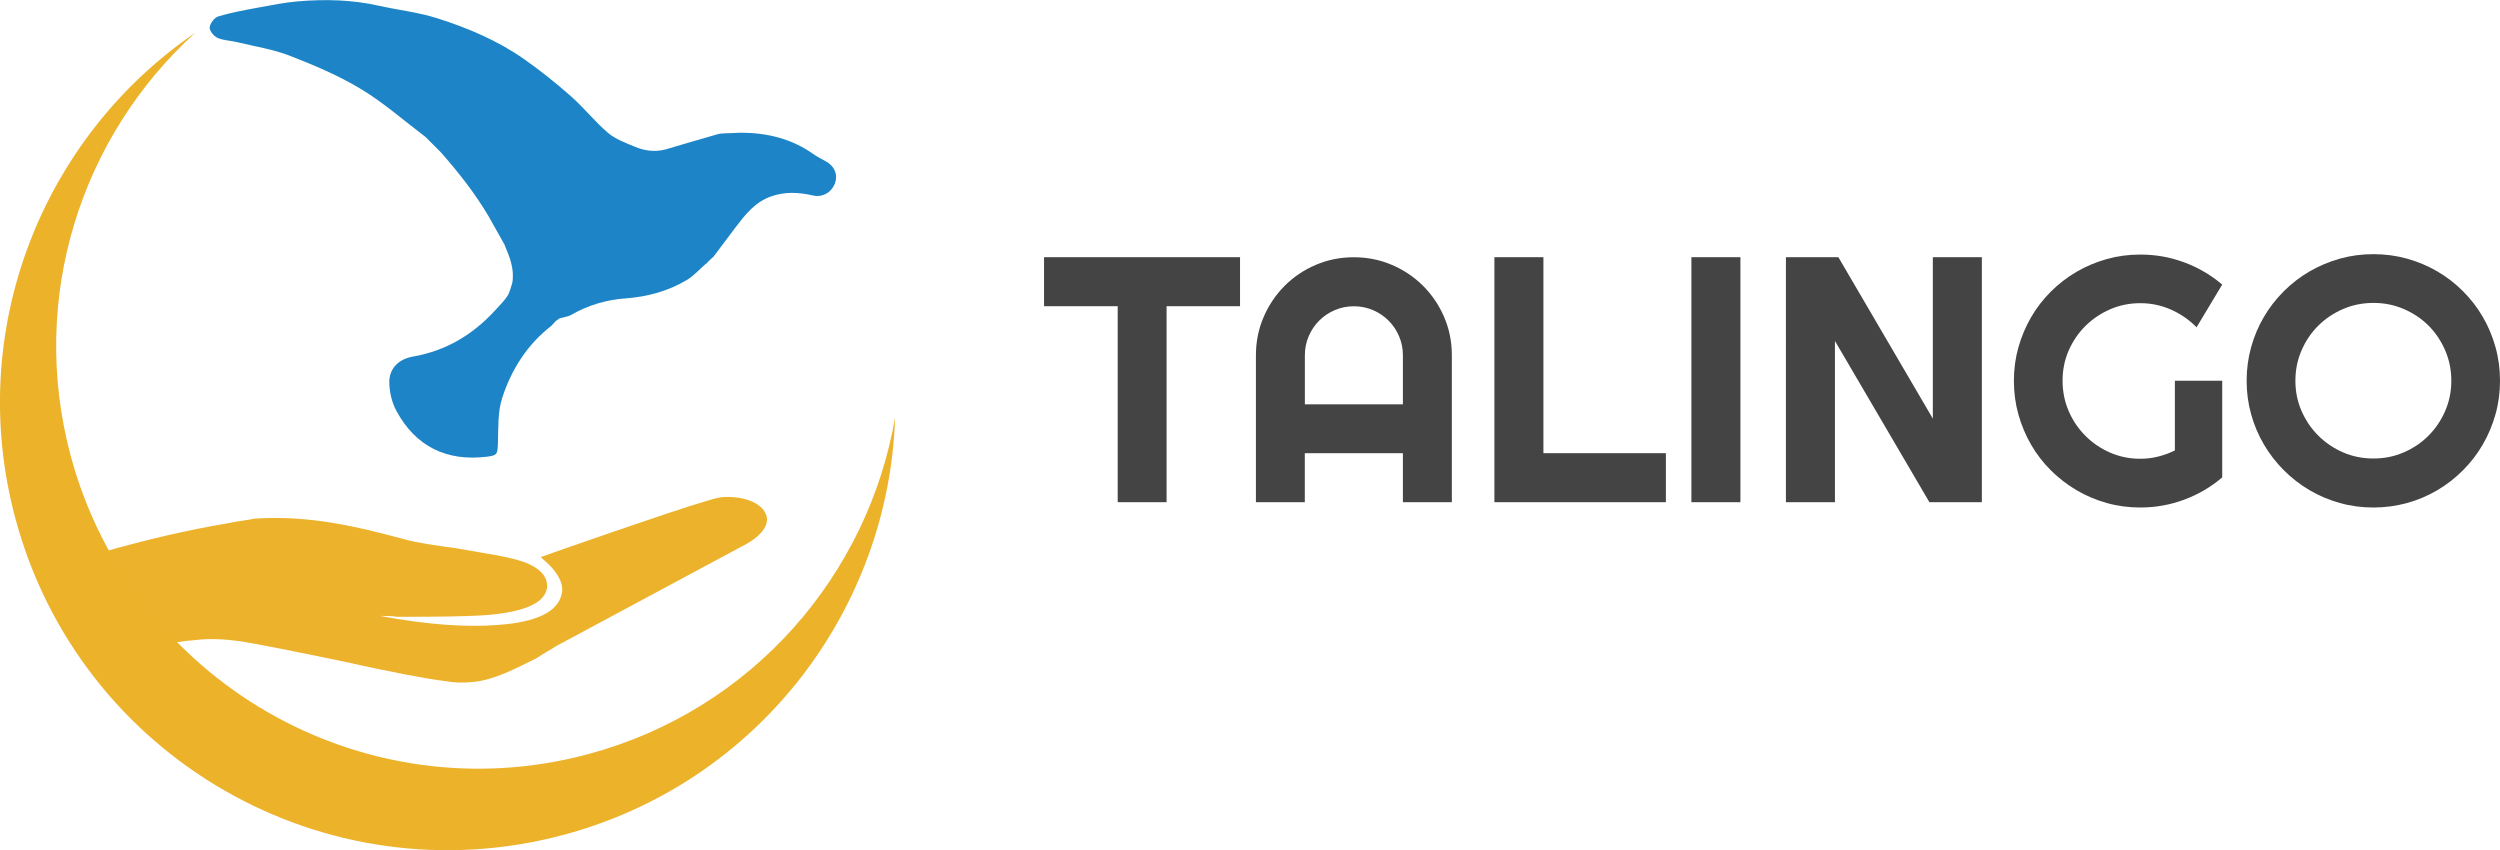
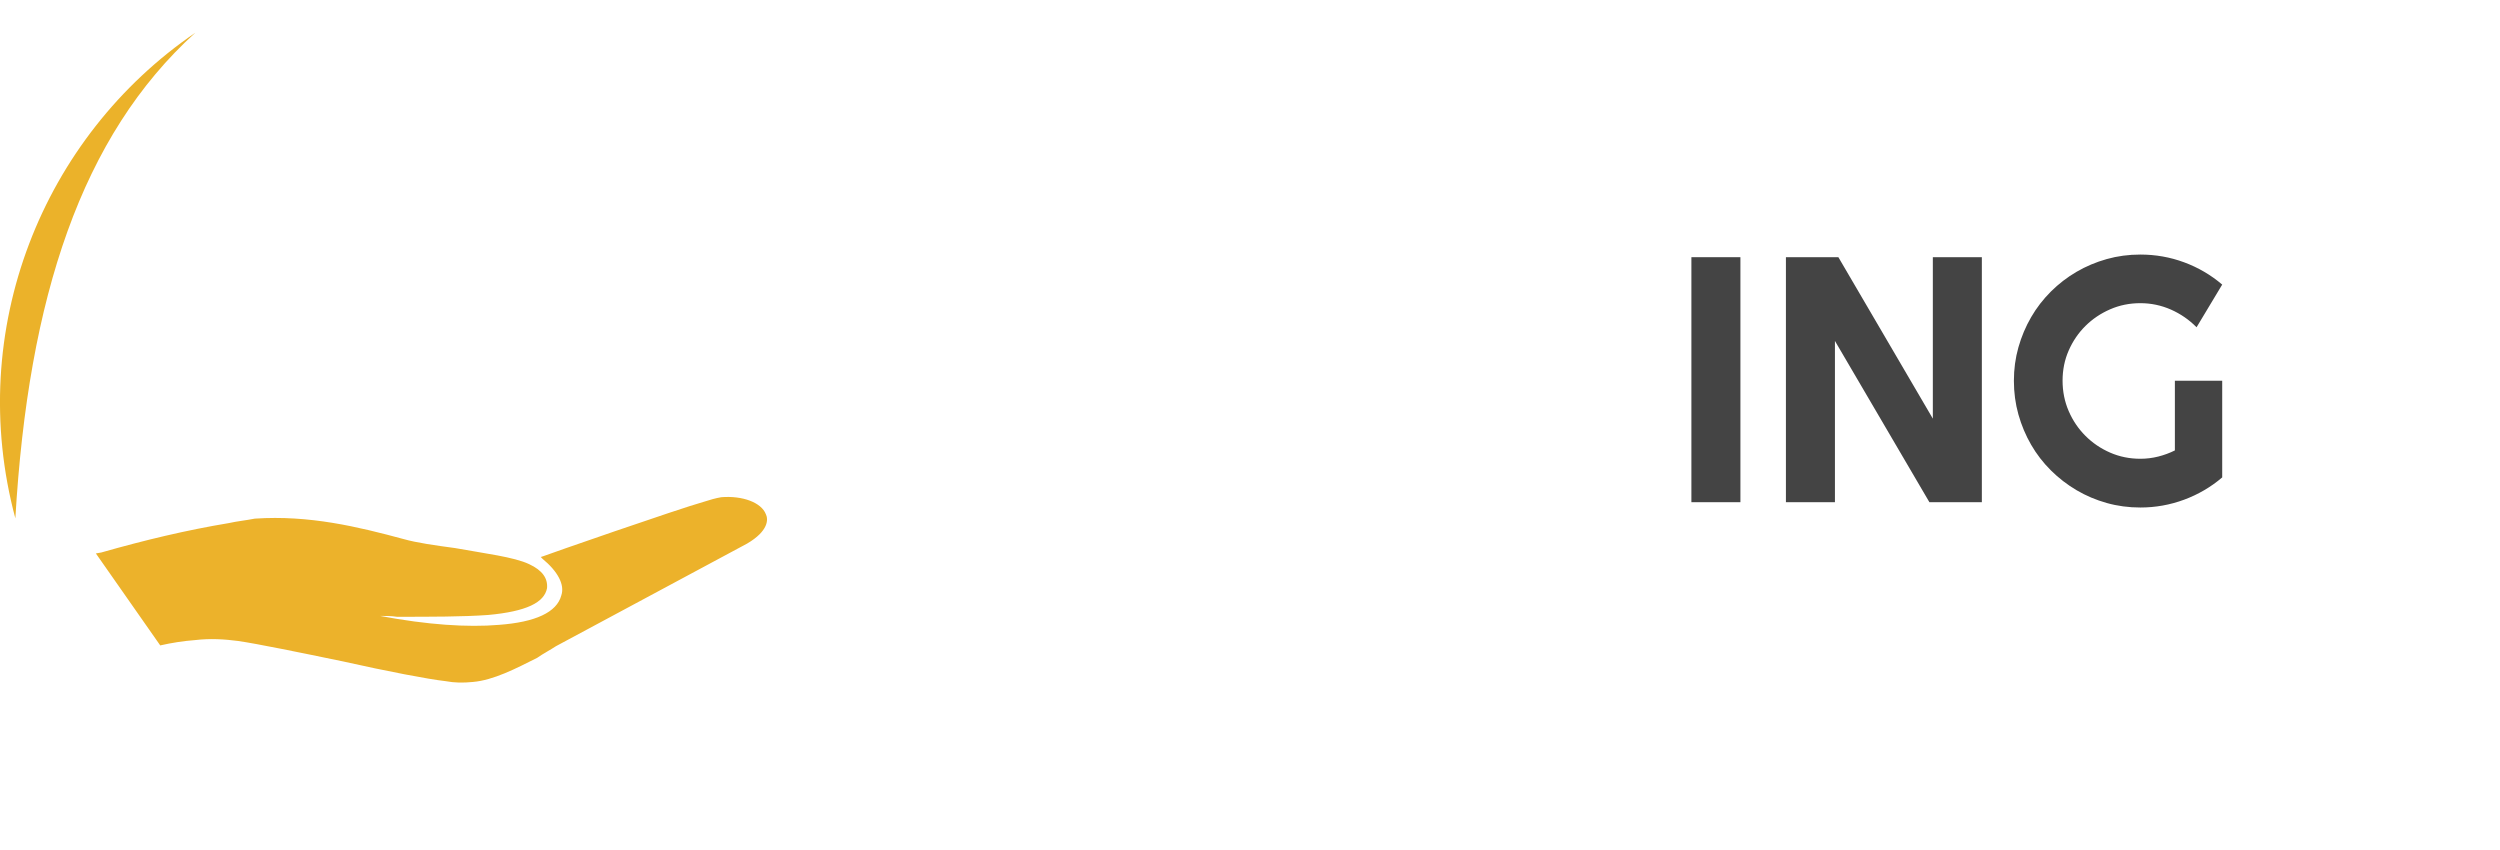
<svg xmlns="http://www.w3.org/2000/svg" id="Calque_2" data-name="Calque 2" viewBox="0 0 371.32 126.28">
  <defs>
    <style>
      .cls-1 {
        fill: #1d85c7;
      }

      .cls-2 {
        fill: #444;
      }

      .cls-3 {
        fill: #ebb22a;
      }

      .cls-3, .cls-4 {
        fill-rule: evenodd;
      }

      .cls-4 {
        fill: #ecb22b;
      }
    </style>
  </defs>
  <g id="Calque_1-2" data-name="Calque 1">
    <path class="cls-4" d="M113.75,76.37c-.66-1.73-3.46-2.78-6.63-2.52-.79,.13-1.73,.4-2.52,.66-3.85,1.07-23.62,7.96-23.88,8.09l-.4,.13,.26,.27c2.26,1.86,3.33,3.85,2.79,5.43-.66,2.52-3.85,3.98-9.28,4.38-4.64,.39-10.61,0-17.65-1.33,.79,0,1.73,0,2.52,.13,5.03,0,9.82,0,13.54-.27,5.7-.52,8.35-1.85,8.75-3.98,.13-1.46-.68-2.65-2.66-3.57-2.25-1.07-6.63-1.59-11.02-2.39-2.92-.39-5.71-.79-7.57-1.32-6.89-1.86-14.06-3.59-22.15-3.05-1.33,.26-2.65,.39-3.85,.66-6.36,1.06-12.46,2.52-18.96,4.37l-.8,.14,9.56,13.66c1.72-.39,3.45-.66,5.18-.79,2.25-.27,4.37-.13,6.36,.13,2.8,.4,9.29,1.73,15.66,3.05,6.5,1.46,12.73,2.65,15.11,2.91,1.47,.27,2.67,.27,4.12,.13,3.06-.26,6.37-1.98,9.55-3.58,.94-.66,2-1.2,2.79-1.73l28.39-15.24c3.18-1.86,3.18-3.59,2.79-4.38h0Z" />
-     <path class="cls-3" d="M29,4.87C6.33,20.35-5.23,48.98,2.28,76.99c9.5,35.46,45.95,56.51,81.42,47.01,28.98-7.76,48.33-33.52,49.25-62.02-4.01,23.4-21.18,43.49-45.62,50.04-33.47,8.97-67.87-10.89-76.84-44.36C4.2,44.14,12.12,20.17,29,4.87h0Z" />
-     <path class="cls-1" d="M82.48,47.73c.21-.15,.42-.3,.63-.45h.08s.07-.04,.07-.04c.52-.15,1.1-.2,1.56-.46,2.51-1.45,5.22-2.25,8.08-2.46,3.26-.24,6.32-1.07,9.11-2.73,1.04-.62,1.87-1.58,2.79-2.38,.08-.03,.14-.07,.19-.13,.07-.08,.13-.17,.2-.25v.02c.27-.25,.54-.51,.81-.76,1.09-1.45,2.17-2.91,3.27-4.35,1.43-1.87,2.85-3.71,5.24-4.56,2.11-.75,4.15-.62,6.26-.14,1.46,.33,2.83-.53,3.29-1.95,.4-1.26-.17-2.48-1.47-3.17-.63-.33-1.27-.67-1.85-1.08-3.23-2.27-6.86-3.12-10.73-3.13l-1.35,.06c-.2,0-.4,.02-.61,.02-.47,.04-.96,0-1.4,.13-2.6,.73-5.19,1.51-7.79,2.27-1.6,.44-3.16,.2-4.63-.42-1.36-.58-2.83-1.1-3.92-2.03-1.97-1.68-3.59-3.75-5.53-5.46-2.19-1.93-4.48-3.77-6.87-5.45-3.95-2.78-8.38-4.66-12.95-6.11-2.81-.9-5.81-1.22-8.7-1.87-3.97-.89-7.97-.99-11.99-.65-2.02,.17-4.03,.58-6.04,.95-1.95,.36-3.92,.72-5.82,1.29-.56,.17-1.21,1.03-1.27,1.62-.05,.5,.61,1.32,1.15,1.56,.89,.4,1.94,.4,2.91,.64,2.63,.64,5.34,1.05,7.84,2.02,3.62,1.41,7.26,2.94,10.58,4.95,3.4,2.05,6.42,4.73,9.6,7.13,.77,.77,1.53,1.54,2.3,2.31,2.6,2.97,5.04,6.05,7.05,9.46,.8,1.43,1.61,2.86,2.41,4.29h-.02c.76,1.8,1.49,3.61,1.12,5.63-.23,.65-.36,1.36-.72,1.92-.5,.76-1.17,1.41-1.79,2.09-3.32,3.64-7.31,6.04-12.22,6.9-2.19,.38-3.58,1.81-3.53,3.91,.03,1.39,.38,2.91,1.04,4.13,2.89,5.38,7.54,7.57,13.51,6.83,1.51-.19,1.52-.42,1.58-1.94,.08-2.28-.05-4.67,.64-6.79,1.37-4.22,3.72-7.94,7.32-10.72,.19-.21,.39-.43,.58-.64h0Z" />
+     <path class="cls-3" d="M29,4.87C6.33,20.35-5.23,48.98,2.28,76.99C4.2,44.14,12.12,20.17,29,4.87h0Z" />
    <g>
-       <path class="cls-2" d="M173.27,74.59h-7.26v-29.11h-10.94v-7.28h29.11v7.28h-10.91v29.11Z" />
-       <path class="cls-2" d="M215.65,74.59h-7.28v-7.28h-14.57v7.28h-7.26v-21.82c0-2.01,.38-3.9,1.14-5.67,.76-1.77,1.8-3.31,3.11-4.63,1.31-1.32,2.85-2.36,4.62-3.12,1.77-.76,3.66-1.14,5.67-1.14s3.9,.38,5.67,1.14c1.77,.76,3.31,1.8,4.63,3.12s2.36,2.86,3.12,4.63c.76,1.77,1.14,3.66,1.14,5.67v21.82Zm-7.28-14.54v-7.28c0-1-.19-1.94-.57-2.83-.38-.89-.9-1.66-1.56-2.32-.66-.66-1.43-1.18-2.32-1.56-.89-.38-1.83-.57-2.83-.57s-1.94,.19-2.83,.57c-.89,.38-1.66,.9-2.32,1.56-.66,.66-1.18,1.43-1.56,2.32-.38,.89-.57,1.83-.57,2.83v7.28h14.57Z" />
-       <path class="cls-2" d="M247.44,74.59h-25.48V38.2h7.28v29.11h18.19v7.28Z" />
      <path class="cls-2" d="M258.5,74.59h-7.28V38.2h7.28v36.39Z" />
      <path class="cls-2" d="M294.36,74.59h-7.79l-14.03-23.95v23.95h-7.28V38.2h7.79l14.03,23.98v-23.98h7.28v36.39Z" />
      <path class="cls-2" d="M330.06,70.91c-1.69,1.44-3.58,2.54-5.66,3.31-2.08,.77-4.25,1.16-6.5,1.16-1.73,0-3.39-.22-4.99-.67s-3.09-1.08-4.48-1.9c-1.39-.82-2.66-1.8-3.81-2.94-1.15-1.14-2.13-2.41-2.94-3.81-.81-1.4-1.44-2.9-1.89-4.5-.45-1.61-.67-3.27-.67-5s.22-3.38,.67-4.97c.45-1.59,1.08-3.08,1.89-4.48,.81-1.4,1.79-2.66,2.94-3.81,1.15-1.14,2.42-2.12,3.81-2.93,1.39-.81,2.88-1.44,4.48-1.89s3.26-.67,4.99-.67c2.25,0,4.42,.38,6.5,1.15,2.08,.77,3.97,1.87,5.66,3.31l-3.81,6.34c-1.1-1.12-2.37-1.99-3.81-2.63-1.44-.63-2.95-.95-4.54-.95s-3.08,.3-4.48,.91-2.62,1.43-3.67,2.47c-1.05,1.04-1.88,2.26-2.49,3.65s-.91,2.89-.91,4.48,.3,3.11,.91,4.52,1.44,2.63,2.49,3.68,2.27,1.88,3.67,2.49c1.4,.61,2.89,.91,4.48,.91,.91,0,1.8-.11,2.67-.33,.86-.22,1.68-.52,2.46-.91v-10.35h7.03v14.36Z" />
-       <path class="cls-2" d="M371.32,56.55c0,1.73-.22,3.39-.67,4.99s-1.08,3.1-1.89,4.49c-.81,1.4-1.79,2.67-2.94,3.82s-2.42,2.14-3.81,2.96c-1.39,.82-2.88,1.46-4.49,1.9s-3.27,.67-5,.67-3.39-.22-4.99-.67-3.1-1.08-4.49-1.9c-1.4-.82-2.67-1.81-3.82-2.96-1.15-1.15-2.14-2.42-2.96-3.82-.82-1.4-1.46-2.89-1.9-4.49-.45-1.6-.67-3.26-.67-4.99s.22-3.39,.67-5c.45-1.61,1.08-3.1,1.9-4.49,.82-1.39,1.8-2.66,2.96-3.81,1.15-1.15,2.42-2.13,3.82-2.94,1.4-.81,2.89-1.44,4.49-1.89s3.26-.67,4.99-.67,3.39,.22,5,.67,3.1,1.08,4.49,1.89c1.39,.81,2.66,1.79,3.81,2.94s2.13,2.42,2.94,3.81c.81,1.39,1.44,2.88,1.89,4.49,.45,1.61,.67,3.27,.67,5Zm-7.23,0c0-1.59-.3-3.09-.91-4.5-.61-1.41-1.43-2.64-2.47-3.68-1.04-1.04-2.27-1.86-3.68-2.47-1.41-.61-2.91-.91-4.5-.91s-3.11,.3-4.52,.91-2.63,1.43-3.68,2.47c-1.05,1.04-1.88,2.27-2.49,3.68-.61,1.41-.91,2.91-.91,4.5s.3,3.08,.91,4.48c.61,1.4,1.44,2.62,2.49,3.67s2.28,1.88,3.68,2.49c1.4,.61,2.91,.91,4.52,.91s3.09-.3,4.5-.91c1.41-.61,2.64-1.44,3.68-2.49s1.87-2.27,2.47-3.67c.61-1.4,.91-2.89,.91-4.48Z" />
    </g>
  </g>
</svg>